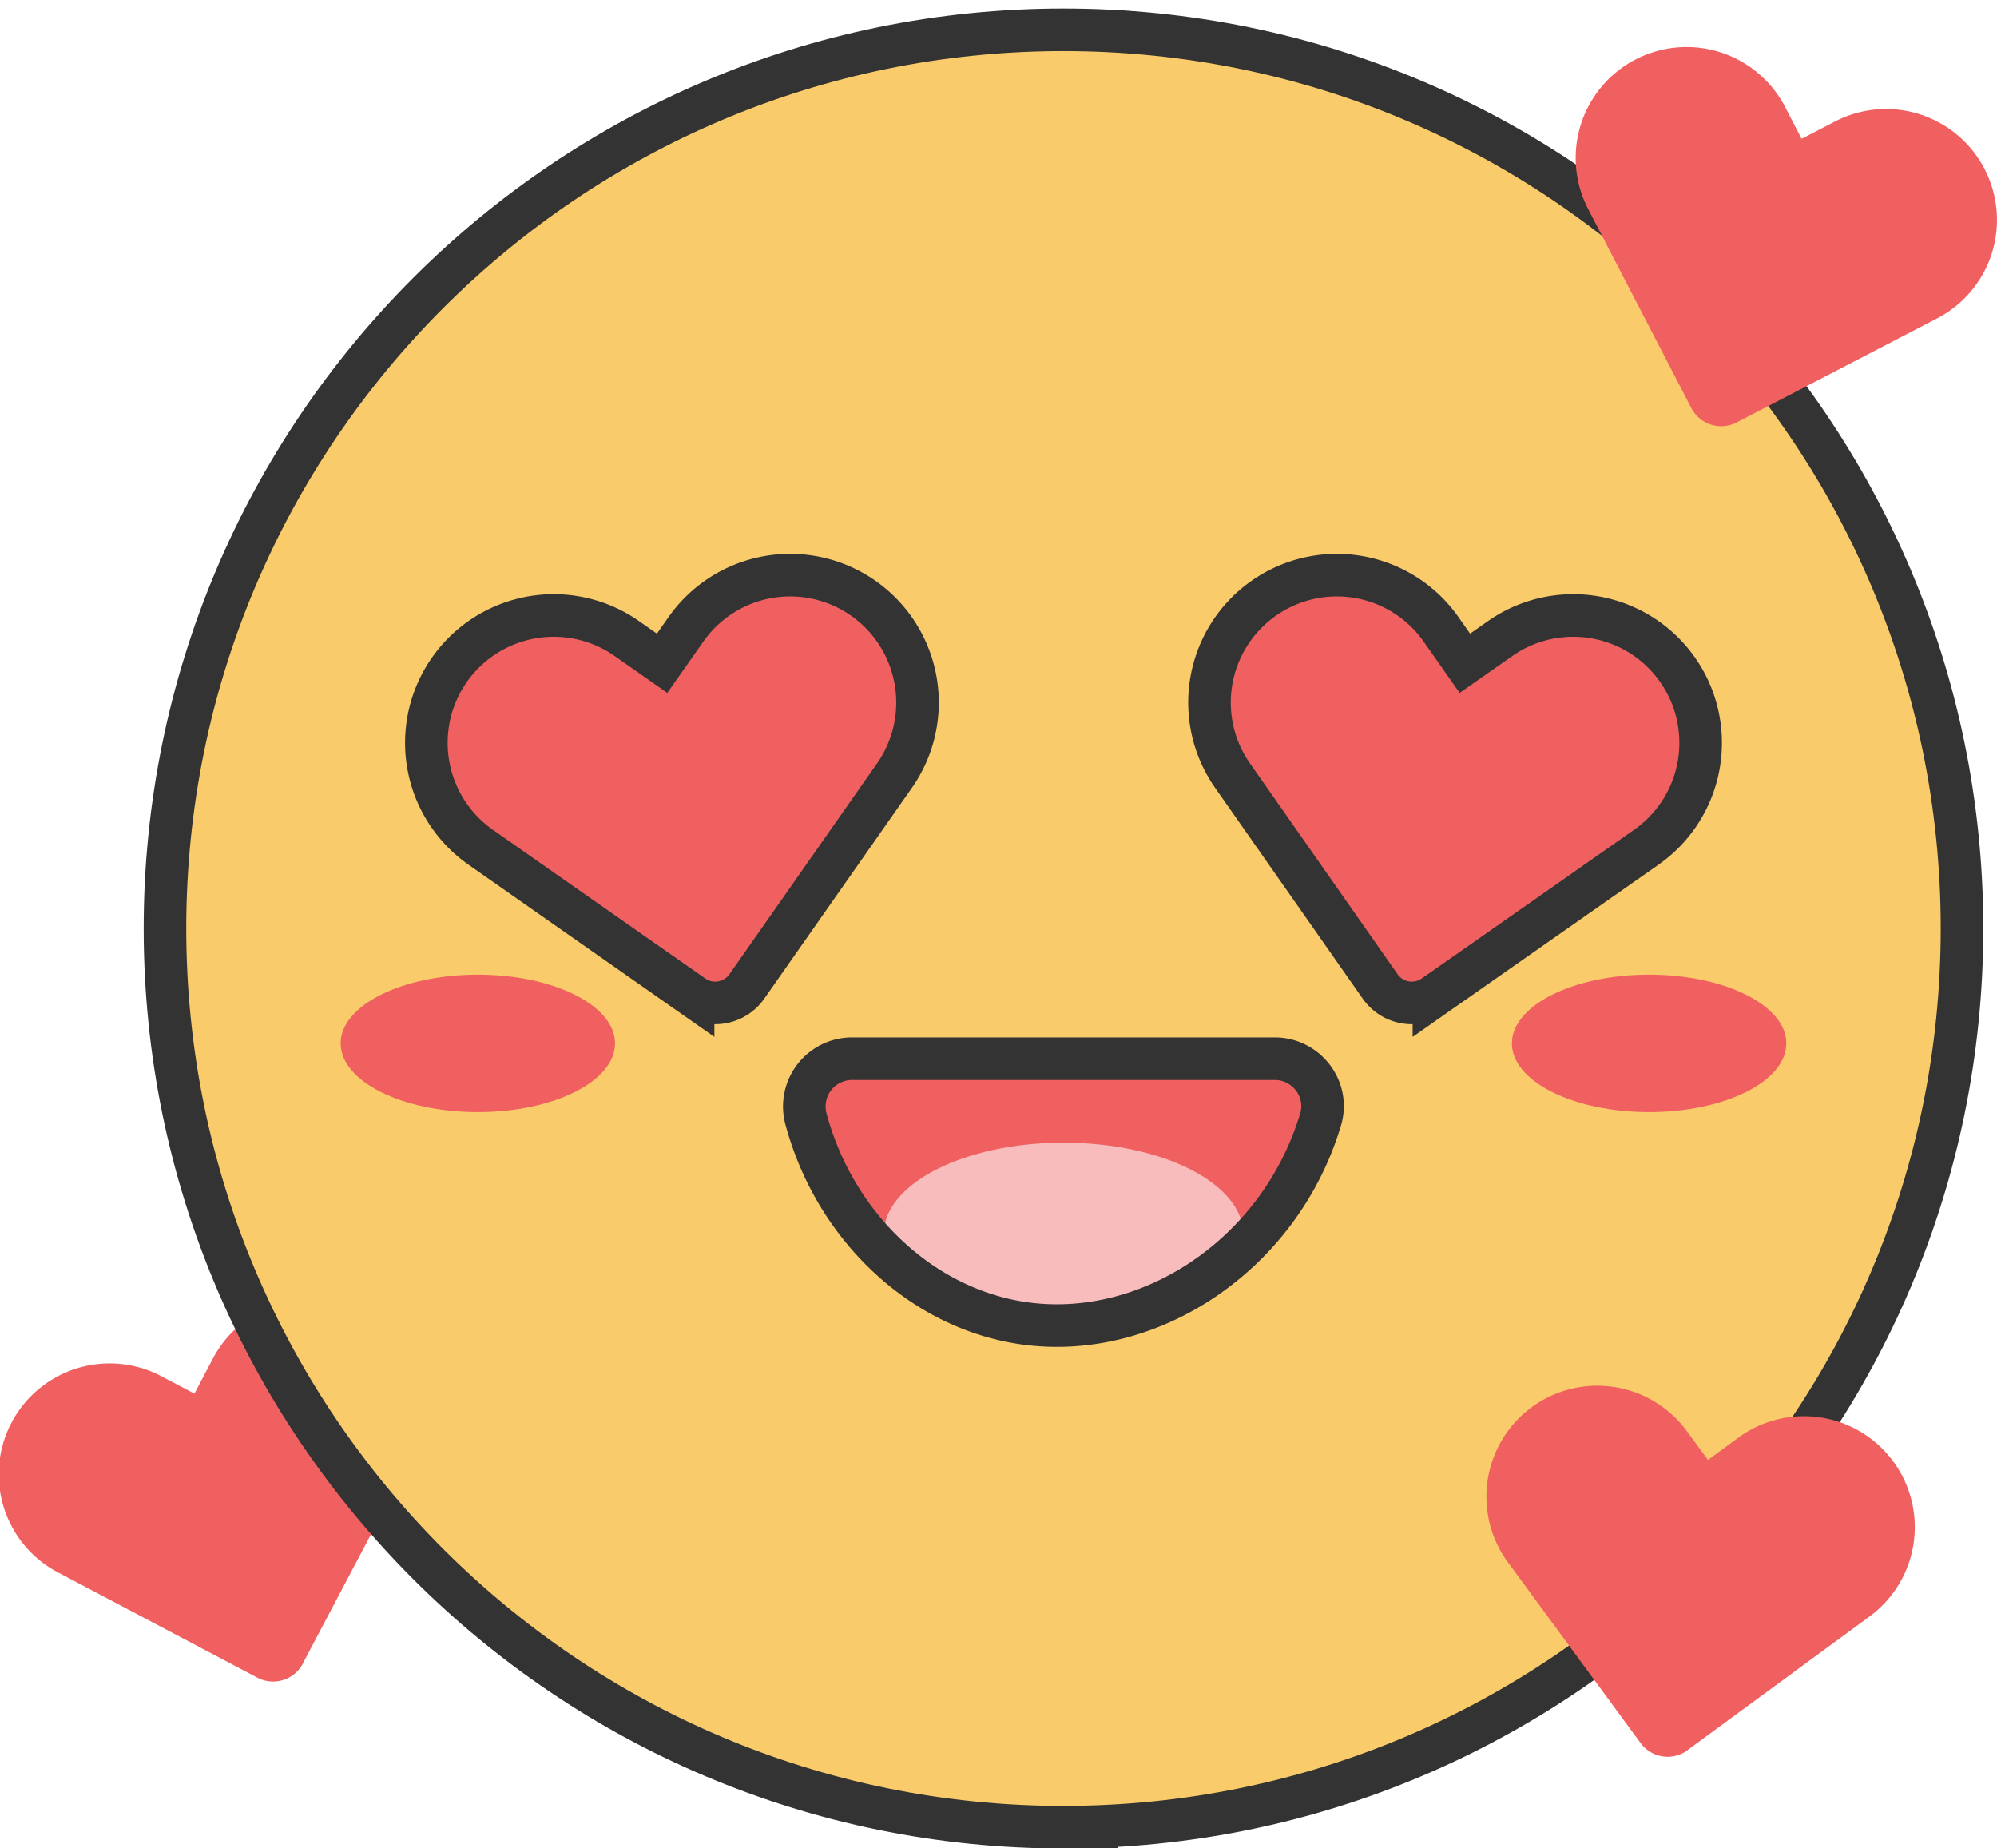
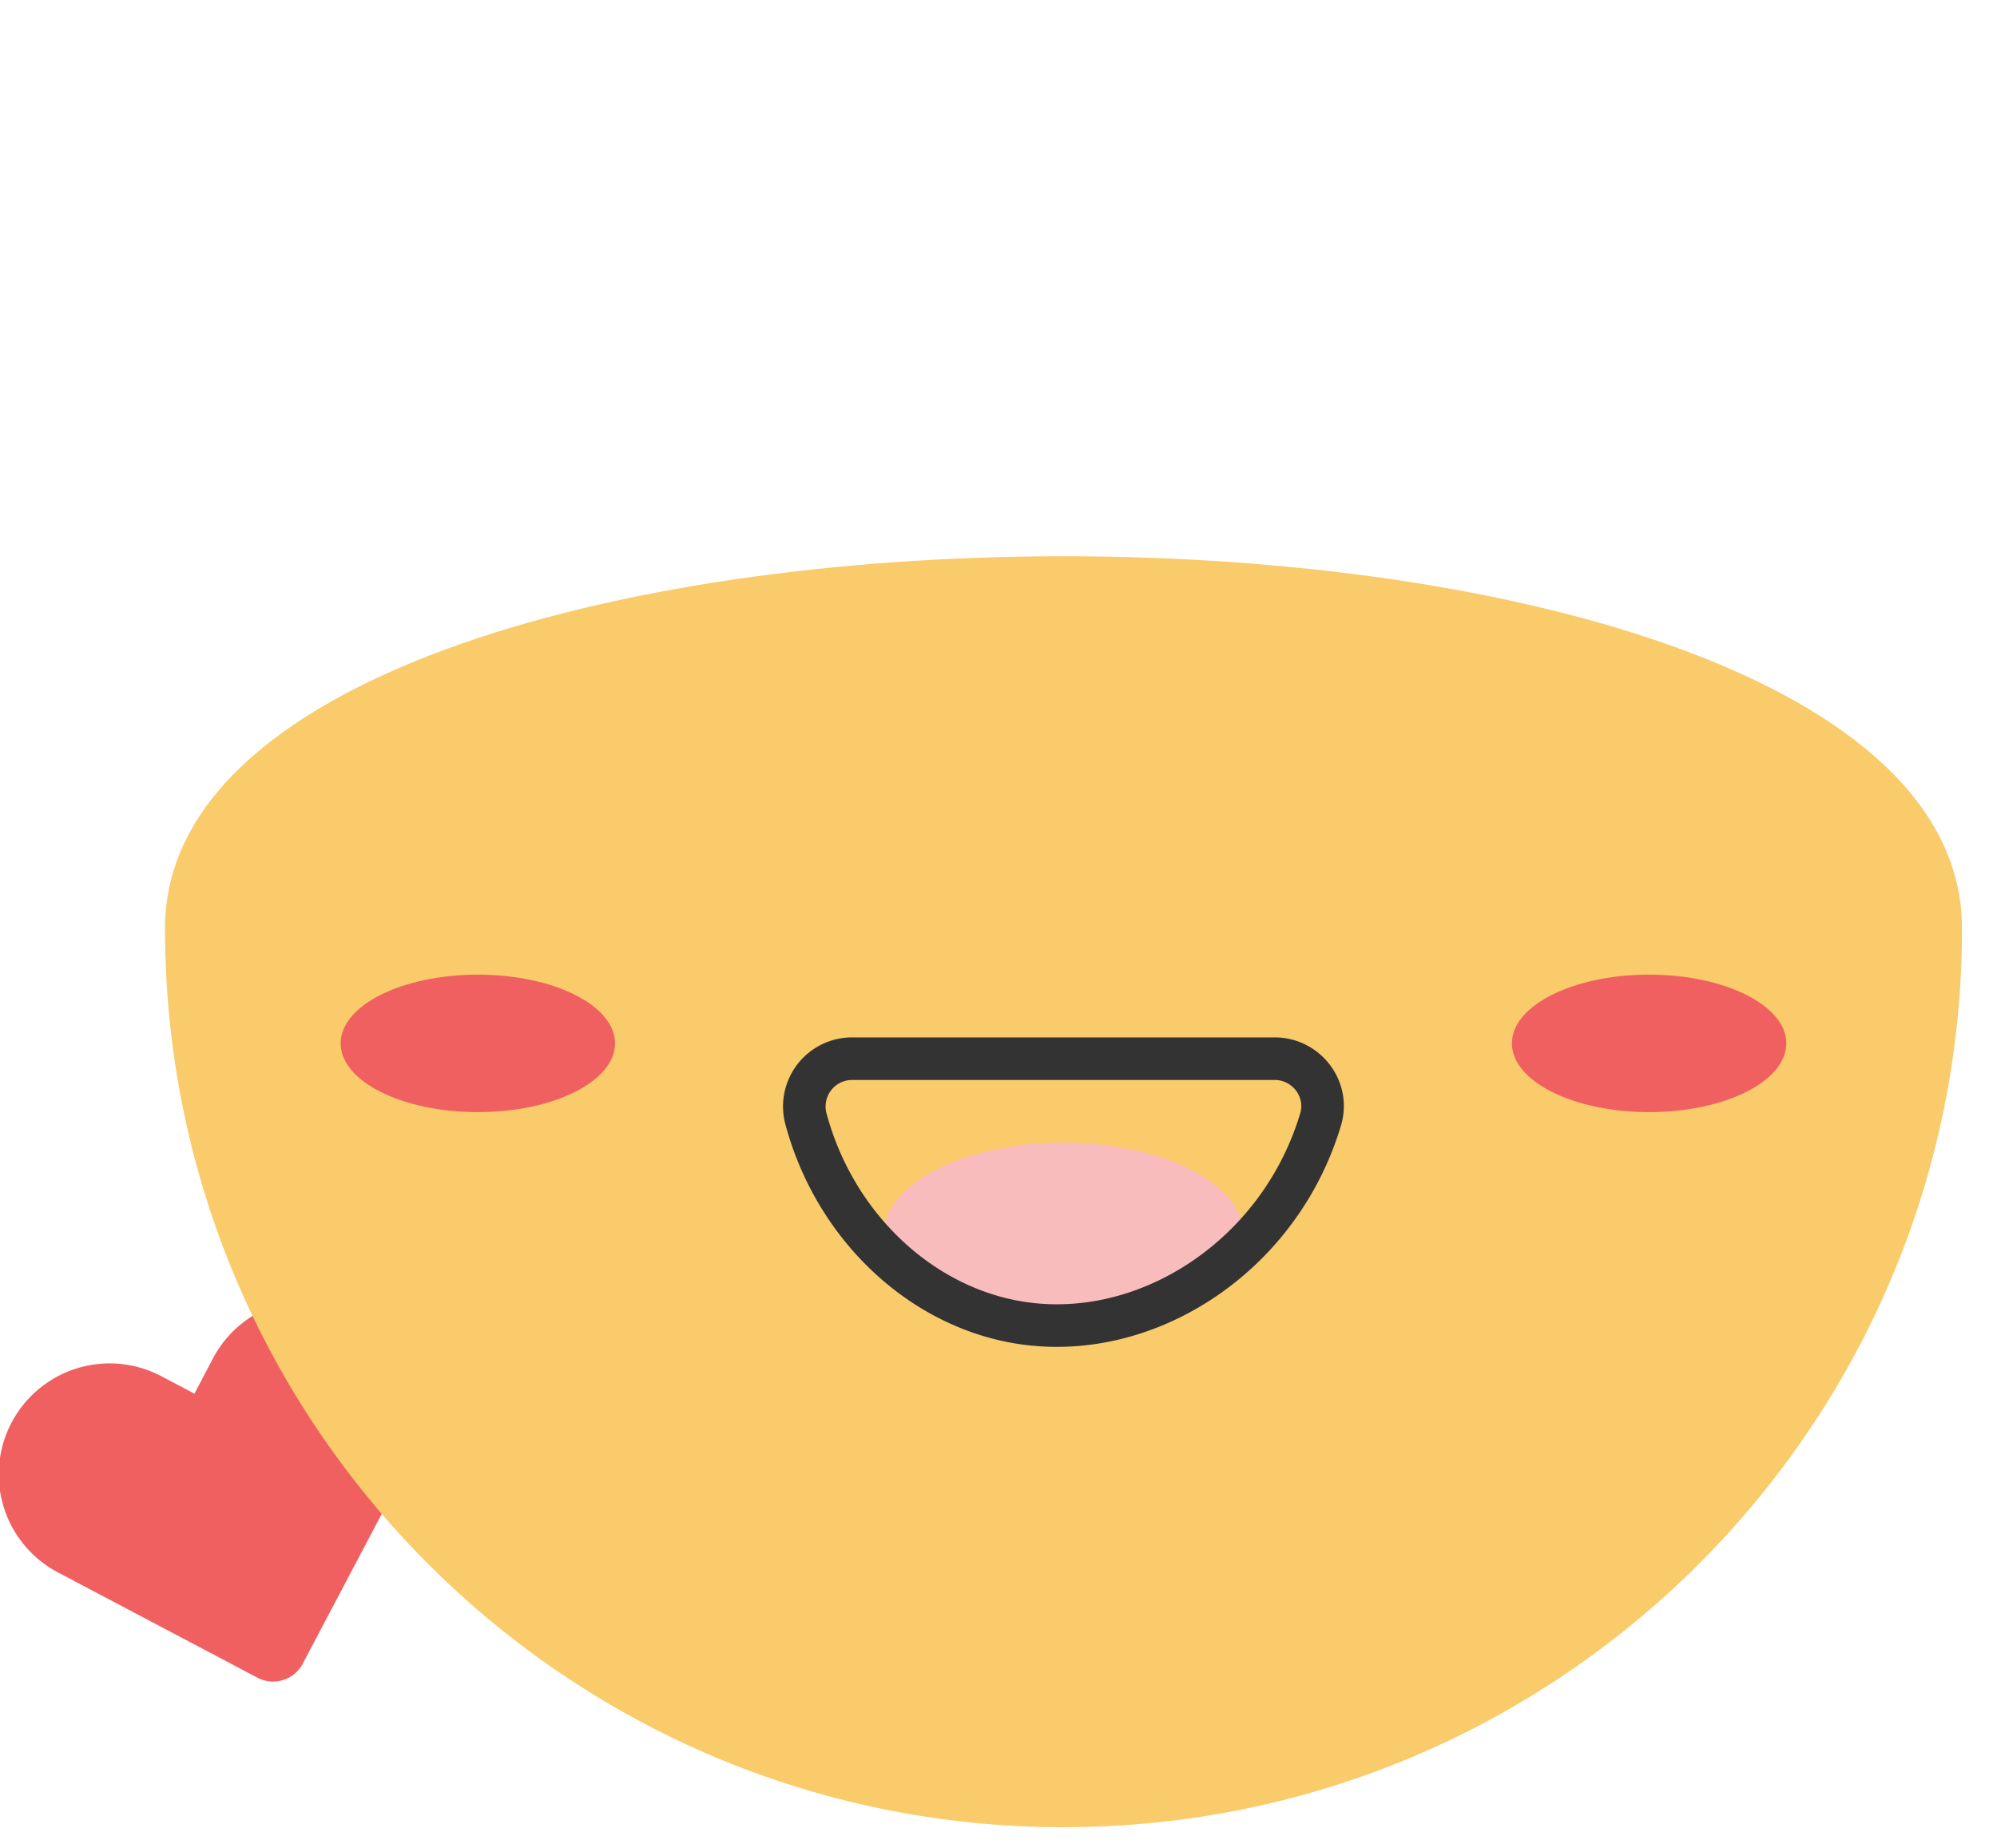
<svg xmlns="http://www.w3.org/2000/svg" width="67" height="62" fill="none" viewBox="0 0 67 62">
  <path fill="#F06061" d="M10.16 55.805a1.13 1.13 0 0 1-1.522.471l-6.652-3.51a3.72 3.72 0 1 1 3.471-6.58l1.066.561.588-1.116a3.722 3.722 0 1 1 6.582 3.474l-3.536 6.7h.004Z" />
-   <path fill="#F9CB6A" d="M35.681 61.29c16.649 0 30.145-13.496 30.145-30.145C65.826 14.497 52.33 1 35.681 1S5.536 14.497 5.536 31.145c0 16.65 13.496 30.146 30.145 30.146Z" />
-   <path fill="#F06061" d="M28.587 35.512a1.603 1.603 0 0 0-1.547 2.019c.972 3.615 3.87 6.336 7.246 6.846 4.226.638 8.659-2.265 10.021-6.83.303-1.016-.48-2.035-1.54-2.035H28.582h.005Z" />
+   <path fill="#F9CB6A" d="M35.681 61.29c16.649 0 30.145-13.496 30.145-30.145S5.536 14.497 5.536 31.145c0 16.65 13.496 30.146 30.145 30.146Z" />
  <path fill="#F8BCBD" d="M35.681 44.461c3.33 0 6.028-1.372 6.028-3.066 0-1.693-2.699-3.066-6.028-3.066-3.33 0-6.028 1.373-6.028 3.066 0 1.694 2.699 3.066 6.028 3.066Z" />
-   <path stroke="#333" stroke-miterlimit="10" stroke-width="1.428" d="M35.68 61.29c16.65 0 30.146-13.496 30.146-30.145C65.826 14.497 52.33 1 35.681 1S5.535 14.497 5.535 31.145c0 16.65 13.497 30.146 30.146 30.146Z" />
  <path fill="#F06061" d="M55.328 37.304c2.542 0 4.603-1.032 4.603-2.306 0-1.273-2.06-2.305-4.603-2.305-2.543 0-4.603 1.032-4.603 2.305 0 1.274 2.06 2.306 4.603 2.306Zm-39.296 0c2.542 0 4.603-1.032 4.603-2.306 0-1.273-2.06-2.305-4.603-2.305-2.542 0-4.603 1.032-4.603 2.305 0 1.274 2.06 2.306 4.603 2.306Z" />
-   <path fill="#F06061" stroke="#333" stroke-miterlimit="10" stroke-width="1.428" d="M48.108 33.407a1.295 1.295 0 0 1-1.802-.317l-4.954-7.074a4.272 4.272 0 0 1 1.05-5.951 4.272 4.272 0 0 1 5.95 1.05l.795 1.133 1.186-.83a4.273 4.273 0 0 1 4.902 7.001l-7.127 4.99v-.002Zm-24.854 0c.586.41 1.392.267 1.802-.317l4.954-7.073a4.272 4.272 0 0 0-1.05-5.952 4.272 4.272 0 0 0-5.95 1.05l-.796 1.133-1.185-.83a4.273 4.273 0 0 0-4.902 7.001l7.127 4.99v-.002Z" />
  <path stroke="#333" stroke-linecap="round" stroke-linejoin="round" stroke-width="1.428" d="M28.587 35.512a1.603 1.603 0 0 0-1.547 2.019c.972 3.615 3.87 6.336 7.246 6.846 4.226.638 8.659-2.265 10.021-6.83.303-1.016-.48-2.035-1.54-2.035H28.582h.005Z" />
-   <path fill="#F06061" d="M56.618 58.709a1.126 1.126 0 0 1-1.575-.241l-4.451-6.062A3.721 3.721 0 0 1 56.59 48l.714.971 1.017-.746a3.72 3.72 0 1 1 4.402 5.998l-6.107 4.482.002.002Zm1.647-44.539a1.127 1.127 0 0 1-1.519-.482l-3.463-6.676a3.72 3.72 0 1 1 6.606-3.427l.555 1.07 1.12-.58a3.72 3.72 0 1 1 3.428 6.605l-6.727 3.49Z" />
</svg>